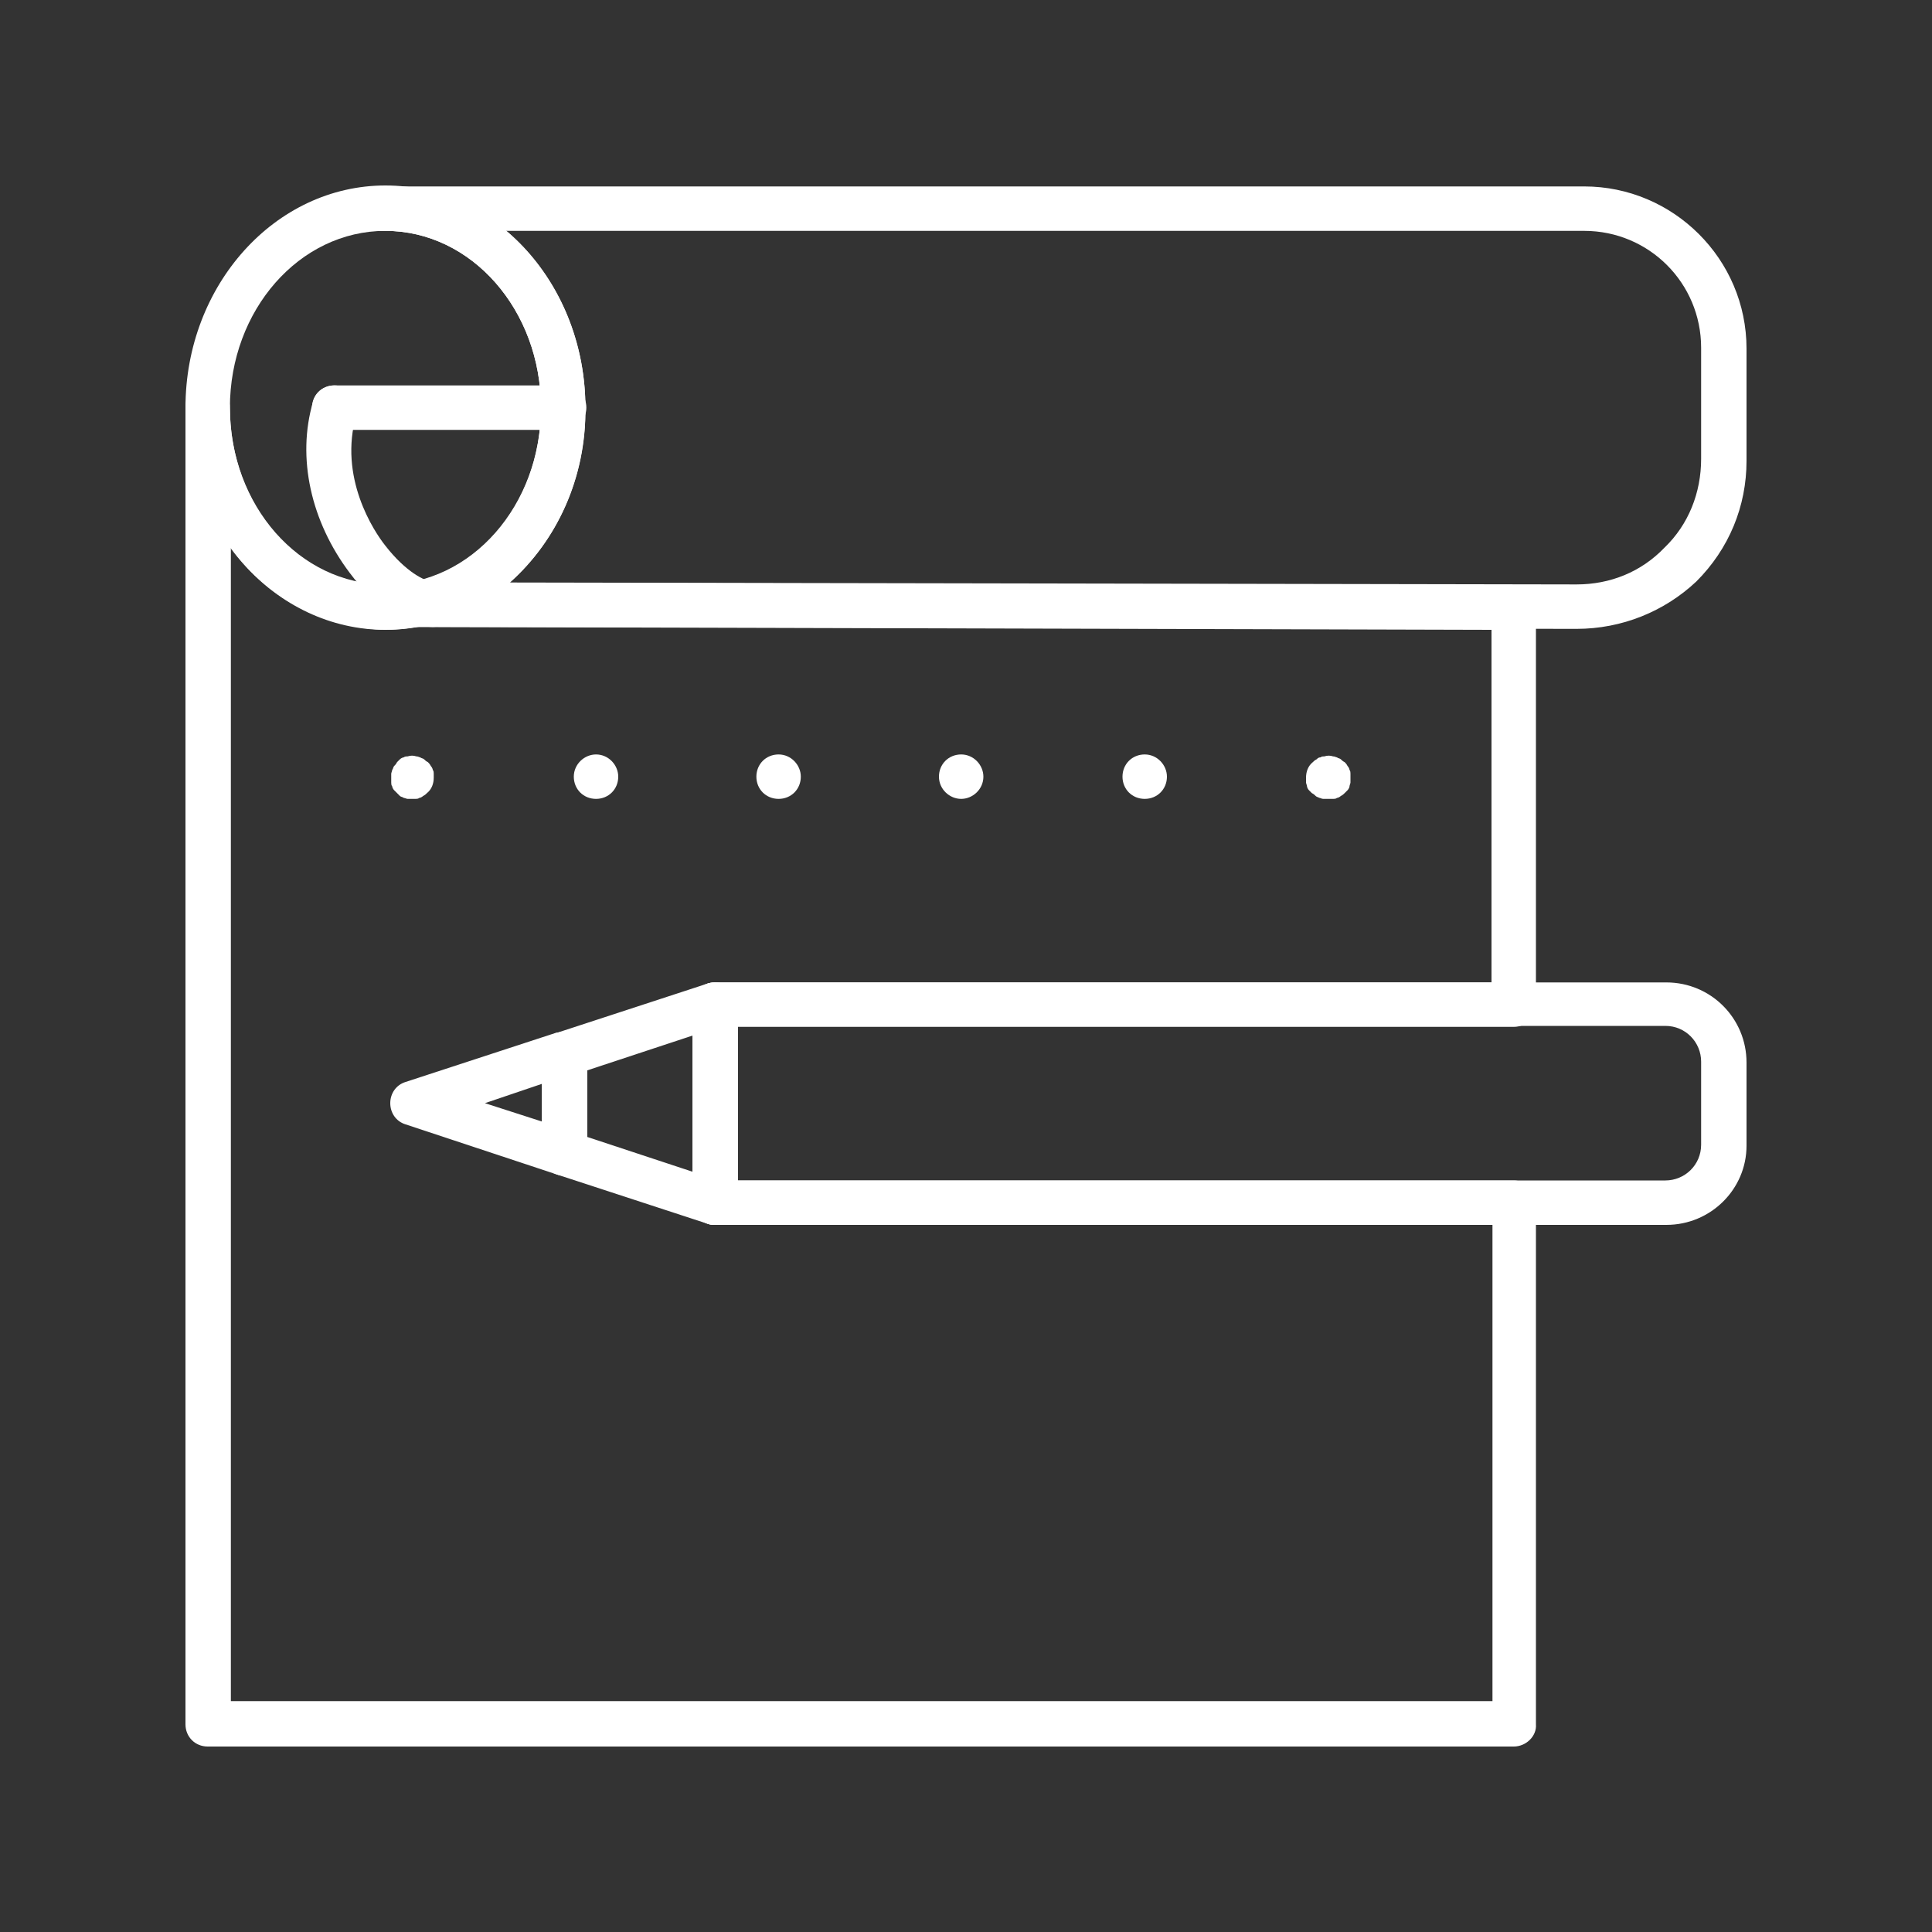
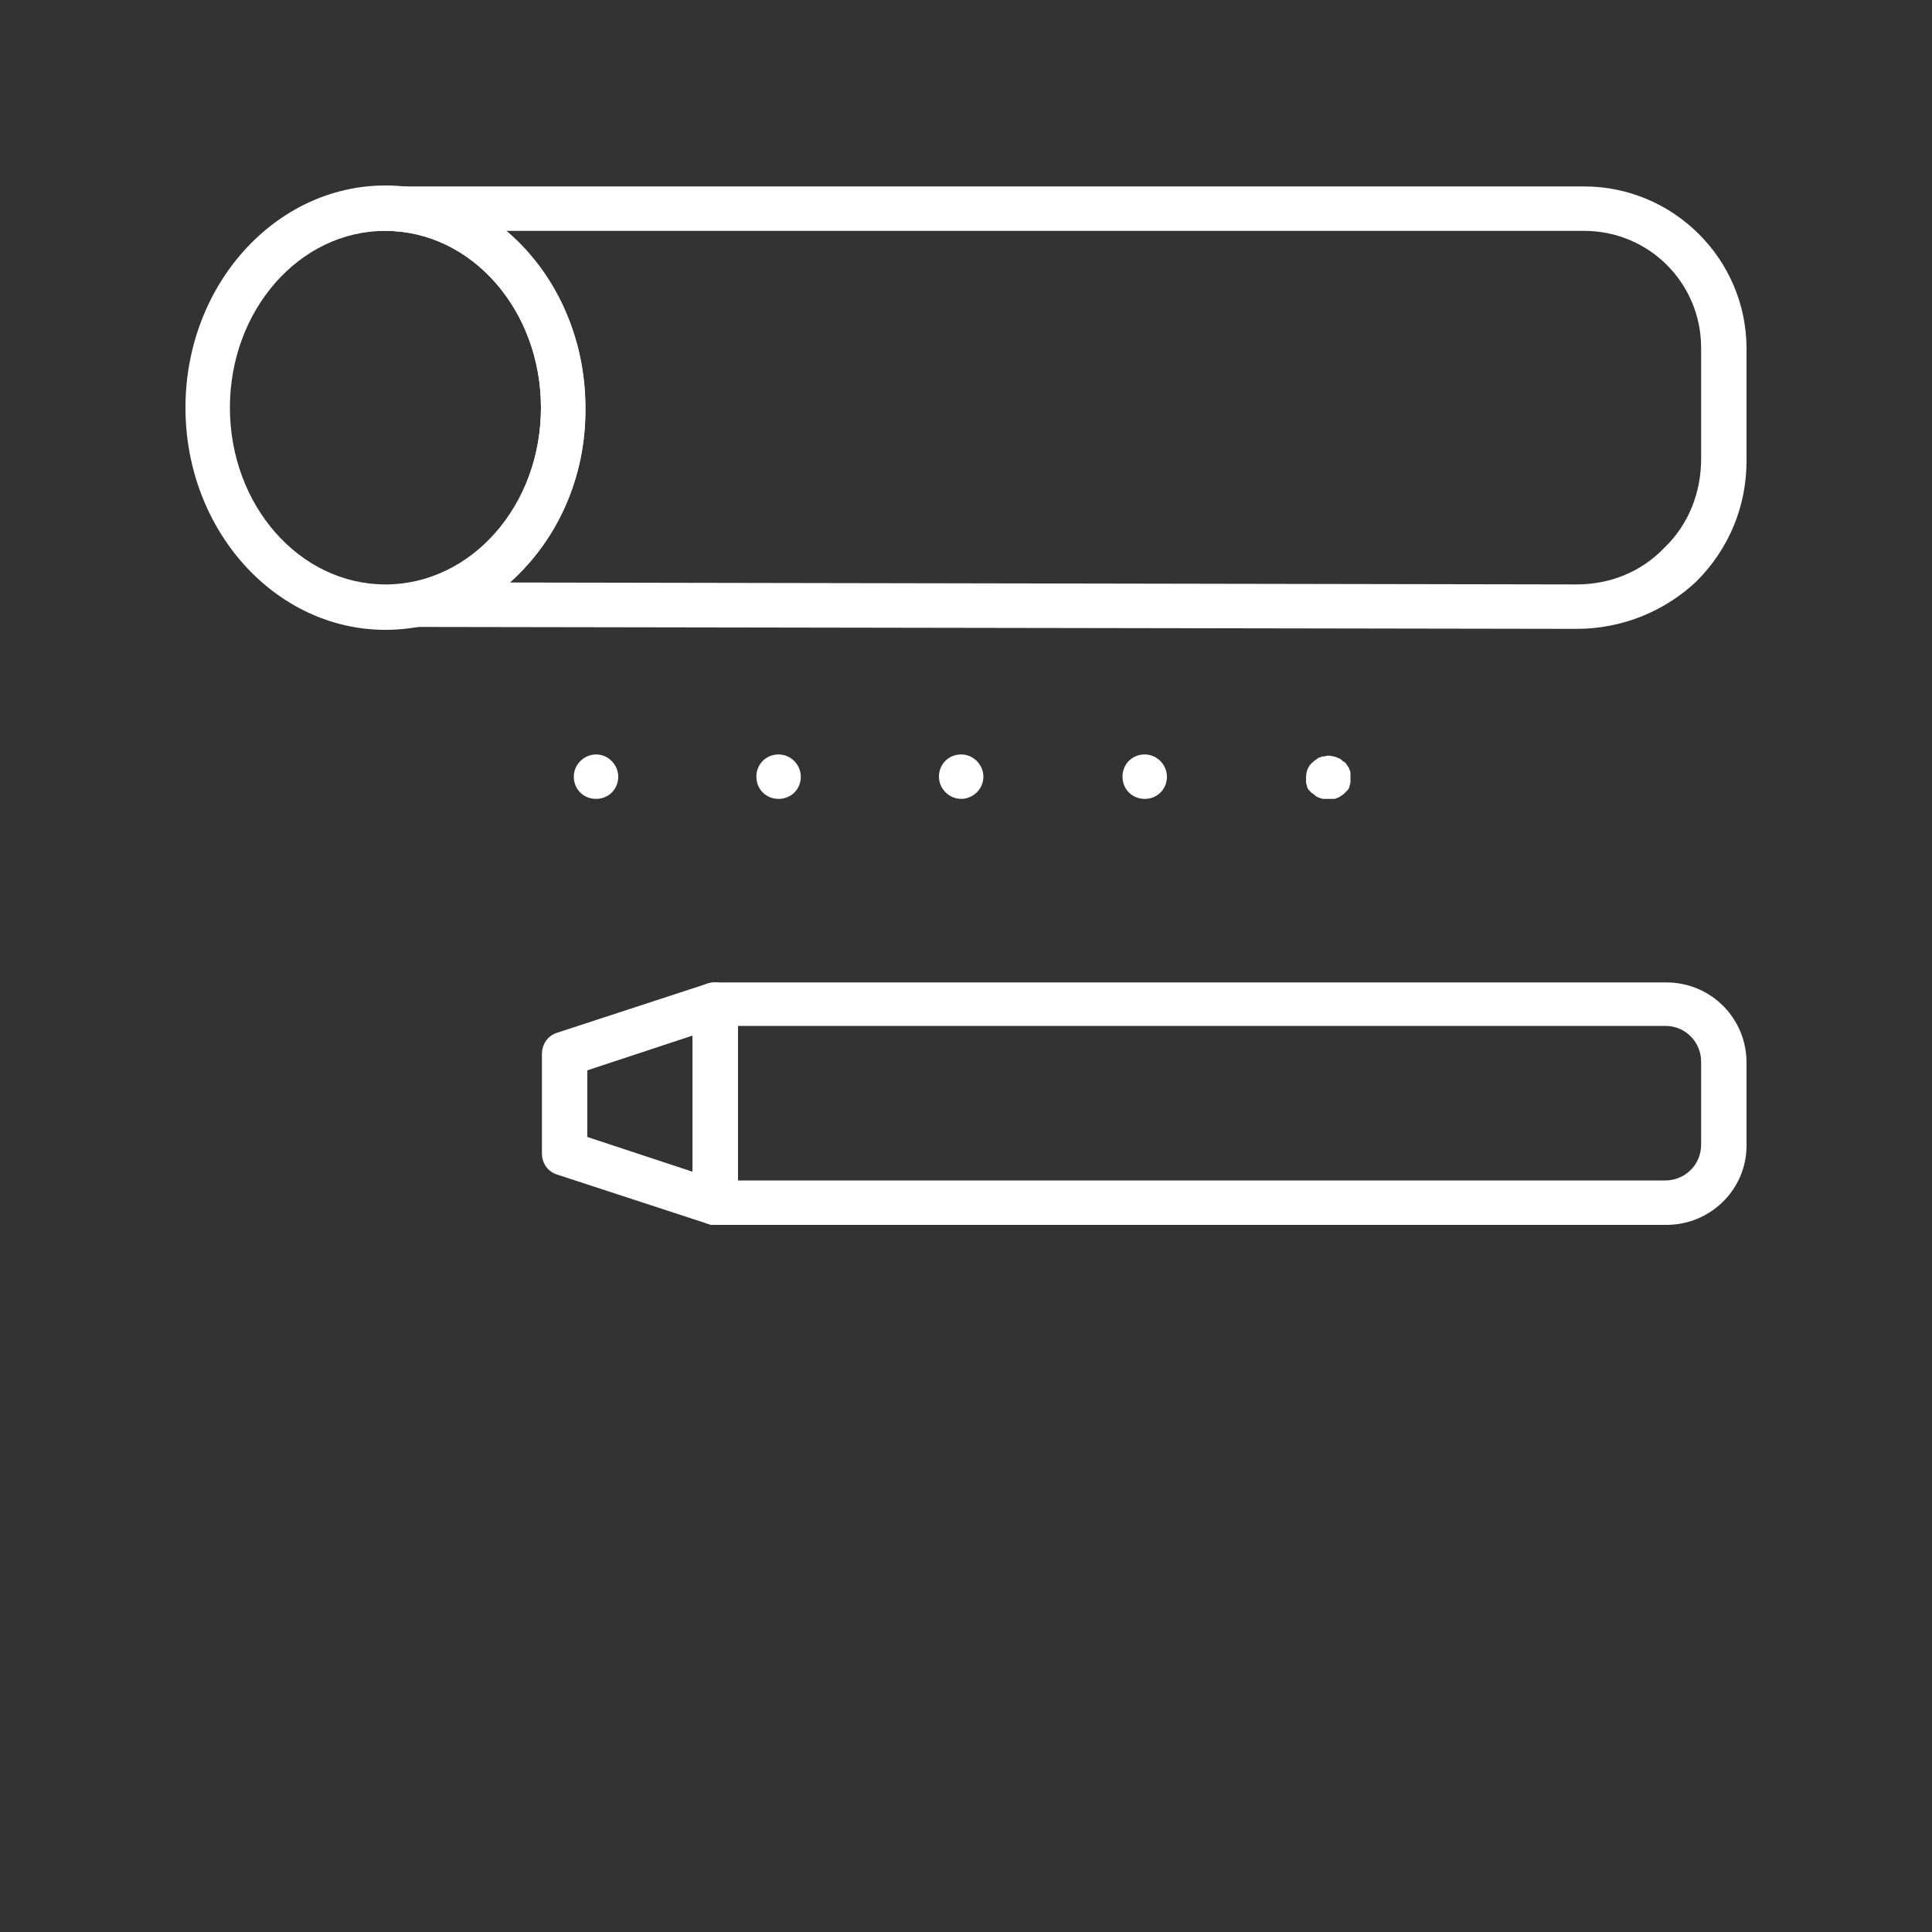
<svg xmlns="http://www.w3.org/2000/svg" version="1.1" id="Capa_1" x="0px" y="0px" viewBox="0 0 200 200" style="enable-background:new 0 0 200 200;" xml:space="preserve">
  <rect x="0" y="0" width="200" height="200" fill="#333333" stroke="none" />
  <style type="text/css">
	.st0{fill:#FFFFFF;}
</style>
  <g>
    <g>
      <g>
        <path class="st0" d="M39.9,65.2c-11.4,0-20.7-10.3-20.7-23c0-12.7,9.3-23,20.7-23c11.4,0,20.7,10.3,20.7,23     C60.7,54.9,51.4,65.2,39.9,65.2z M39.9,23.9c-8.9,0-16.1,8.2-16.1,18.3s7.2,18.3,16.1,18.3c8.9,0,16.1-8.2,16.1-18.3     S48.8,23.9,39.9,23.9z" />
      </g>
    </g>
    <g>
      <g>
        <path class="st0" d="M163.2,65.1C163.2,65.1,163.2,65.1,163.2,65.1L43,64.9c-1.2,0-2.2-0.9-2.3-2.1c-0.1-1.2,0.7-2.3,1.9-2.5     C50.4,58.8,56,51.2,56,42.2c0-10.1-7.2-18.3-16.1-18.3c-1.3,0-2.3-1-2.3-2.3c0-1.3,1-2.3,2.3-2.3H164c9.2,0,16.8,7.5,16.8,16.8     v11.6c0,4.7-1.8,9.1-5.2,12.5C172.3,63.3,167.9,65.1,163.2,65.1z M52.8,60.3l110.4,0.2c0,0,0,0,0,0c3.5,0,6.7-1.3,9.1-3.8     c2.5-2.4,3.8-5.7,3.8-9.2V36c0-6.7-5.4-12.1-12.1-12.1H52.4c5,4.2,8.2,10.9,8.2,18.3C60.7,49.5,57.6,56,52.8,60.3z" />
      </g>
    </g>
    <g>
      <g>
-         <path class="st0" d="M44.8,64.9c-2.7,0-6-2.1-8.6-5.6c-4-5.3-5.5-11.9-3.8-17.7c0.3-1.2,1.6-2,2.9-1.6c1.2,0.3,2,1.6,1.6,2.9     C35,49.4,38.7,55,39.9,56.5c2.1,2.7,4.1,3.7,4.9,3.7c1.3,0,2.3,1,2.3,2.3S46.1,64.9,44.8,64.9z" />
-       </g>
+         </g>
    </g>
    <g>
      <g>
-         <path class="st0" d="M58.3,44.5H34.6c-1.3,0-2.3-1-2.3-2.3s1-2.3,2.3-2.3h23.8c1.3,0,2.3,1,2.3,2.3S59.6,44.5,58.3,44.5z" />
-       </g>
+         </g>
    </g>
    <g>
      <g>
-         <path class="st0" d="M156.7,180.8H21.5c-1.3,0-2.3-1-2.3-2.3V42.2c0-1.3,1-2.3,2.3-2.3c1.3,0,2.3,1,2.3,2.3     c0,9,5.6,16.6,13.4,18.1c1.9,0.4,3.4,0.4,5.3,0c0.1,0,0.4-0.1,0.4,0l113.8,0.3c1.3,0,2.3,1,2.3,2.3v41.1c0,1.3-1,2.3-2.3,2.3     H76.3v15.9h80.4c1.3,0,2.3,1,2.3,2.3v54C159.1,179.7,158,180.8,156.7,180.8z M23.9,176.1h130.6v-49.3H74c-1.3,0-2.3-1-2.3-2.3     v-20.5c0-1.3,1-2.3,2.3-2.3h80.4V65.2L43.2,64.9c-2.4,0.4-4.4,0.4-6.8-0.1c-5.1-1-9.5-3.9-12.5-8.1V176.1z" />
-       </g>
+         </g>
    </g>
    <g>
      <g>
        <path class="st0" d="M172.5,126.8H74c-1.3,0-2.3-1-2.3-2.3v-20.5c0-1.3,1-2.3,2.3-2.3h98.5c4.6,0,8.3,3.7,8.3,8.3v8.6     C180.8,123.1,177.1,126.8,172.5,126.8z M76.3,122.2h96.1c2,0,3.7-1.6,3.7-3.7v-8.6c0-2-1.6-3.7-3.7-3.7H76.3V122.2z" />
      </g>
    </g>
    <g>
      <g>
        <g>
          <path class="st0" d="M74,126.8c-0.2,0-0.5,0-0.7-0.1l-15.6-5.1c-1-0.3-1.6-1.2-1.6-2.2v-10.3c0-1,0.6-1.9,1.6-2.2l15.6-5.1      c0.7-0.2,1.5-0.1,2.1,0.3c0.6,0.4,1,1.1,1,1.9v20.5c0,0.7-0.4,1.4-1,1.9C75,126.7,74.5,126.8,74,126.8z M60.8,117.7l10.9,3.6      v-14.1l-10.9,3.6V117.7z" />
        </g>
      </g>
      <g>
        <g>
-           <path class="st0" d="M58.4,121.7c-0.2,0-0.5,0-0.7-0.1L42,116.4c-1-0.3-1.6-1.2-1.6-2.2c0-1,0.6-1.9,1.6-2.2l15.6-5.1      c0,0,0,0,0,0l0.1,0c0.7-0.2,1.5-0.1,2.1,0.3c0.6,0.4,1,1.1,1,1.9v10.3c0,0.7-0.4,1.4-1,1.9C59.4,121.5,58.9,121.7,58.4,121.7z       M50.2,114.2l5.9,1.9v-3.9L50.2,114.2z" />
-         </g>
+           </g>
      </g>
    </g>
    <g>
      <g>
        <g>
-           <path class="st0" d="M42.7,82.7c-0.2,0-0.3,0-0.5,0c-0.1,0-0.3-0.1-0.4-0.1c-0.1-0.1-0.3-0.1-0.4-0.2c-0.1-0.1-0.2-0.2-0.3-0.3      c-0.1-0.1-0.2-0.2-0.3-0.3c-0.1-0.1-0.2-0.3-0.2-0.4c-0.1-0.1-0.1-0.3-0.1-0.4c0-0.2,0-0.3,0-0.5c0-0.1,0-0.3,0-0.4      c0-0.1,0.1-0.3,0.1-0.4c0.1-0.1,0.1-0.3,0.2-0.4c0.1-0.1,0.2-0.2,0.3-0.4c0.1-0.1,0.2-0.2,0.3-0.3c0.1-0.1,0.3-0.2,0.4-0.2      c0.1-0.1,0.3-0.1,0.4-0.1c0.3-0.1,0.6-0.1,0.9,0c0.2,0,0.3,0.1,0.4,0.1c0.1,0.1,0.3,0.1,0.4,0.2c0.1,0.1,0.2,0.2,0.4,0.3      c0.1,0.1,0.2,0.2,0.3,0.4c0.1,0.1,0.2,0.3,0.2,0.4c0.1,0.1,0.1,0.3,0.1,0.4c0,0.2,0,0.3,0,0.4c0,0.6-0.2,1.2-0.7,1.6      c-0.1,0.1-0.2,0.2-0.4,0.3c-0.1,0.1-0.3,0.2-0.4,0.2c-0.1,0.1-0.3,0.1-0.4,0.1C43,82.7,42.9,82.7,42.7,82.7z" />
-         </g>
+           </g>
      </g>
      <g>
        <g>
          <path class="st0" d="M116.2,80.4c0-1.3,1-2.3,2.3-2.3l0,0c1.3,0,2.3,1.1,2.3,2.3l0,0c0,1.3-1,2.3-2.3,2.3l0,0      C117.2,82.7,116.2,81.7,116.2,80.4z M97.2,80.4c0-1.3,1-2.3,2.3-2.3l0,0c1.3,0,2.3,1.1,2.3,2.3l0,0c0,1.3-1.1,2.3-2.3,2.3l0,0      C98.3,82.7,97.2,81.7,97.2,80.4z M78.3,80.4c0-1.3,1-2.3,2.3-2.3l0,0c1.3,0,2.3,1.1,2.3,2.3l0,0c0,1.3-1,2.3-2.3,2.3l0,0      C79.3,82.7,78.3,81.7,78.3,80.4z M59.4,80.4c0-1.3,1.1-2.3,2.3-2.3l0,0c1.3,0,2.3,1.1,2.3,2.3l0,0c0,1.3-1,2.3-2.3,2.3l0,0      C60.4,82.7,59.4,81.7,59.4,80.4z" />
        </g>
      </g>
      <g>
        <g>
          <path class="st0" d="M137.4,82.7c-0.2,0-0.3,0-0.4,0c-0.2,0-0.3-0.1-0.4-0.1c-0.2-0.1-0.3-0.1-0.4-0.2c-0.1-0.1-0.2-0.2-0.4-0.3      c-0.1-0.1-0.2-0.2-0.3-0.3c-0.1-0.1-0.2-0.3-0.2-0.4c0-0.1-0.1-0.3-0.1-0.4c0-0.2,0-0.3,0-0.5c0-0.6,0.2-1.2,0.7-1.6      c0.1-0.1,0.2-0.2,0.4-0.3c0.1-0.1,0.2-0.2,0.4-0.2c0.1-0.1,0.3-0.1,0.4-0.1c0.3-0.1,0.6-0.1,0.9,0c0.2,0,0.3,0.1,0.4,0.1      c0.1,0.1,0.3,0.1,0.4,0.2c0.1,0.1,0.2,0.2,0.4,0.3c0.1,0.1,0.2,0.2,0.3,0.4c0.1,0.1,0.2,0.3,0.2,0.4c0.1,0.1,0.1,0.3,0.1,0.4      c0,0.2,0,0.3,0,0.4c0,0.2,0,0.3,0,0.5c0,0.1-0.1,0.3-0.1,0.4c0,0.1-0.1,0.3-0.2,0.4c-0.1,0.1-0.2,0.2-0.3,0.3      c-0.1,0.1-0.2,0.2-0.4,0.3c-0.1,0.1-0.3,0.2-0.4,0.2c-0.1,0.1-0.3,0.1-0.4,0.1C137.8,82.7,137.6,82.7,137.4,82.7z" />
        </g>
      </g>
    </g>
  </g>
</svg>